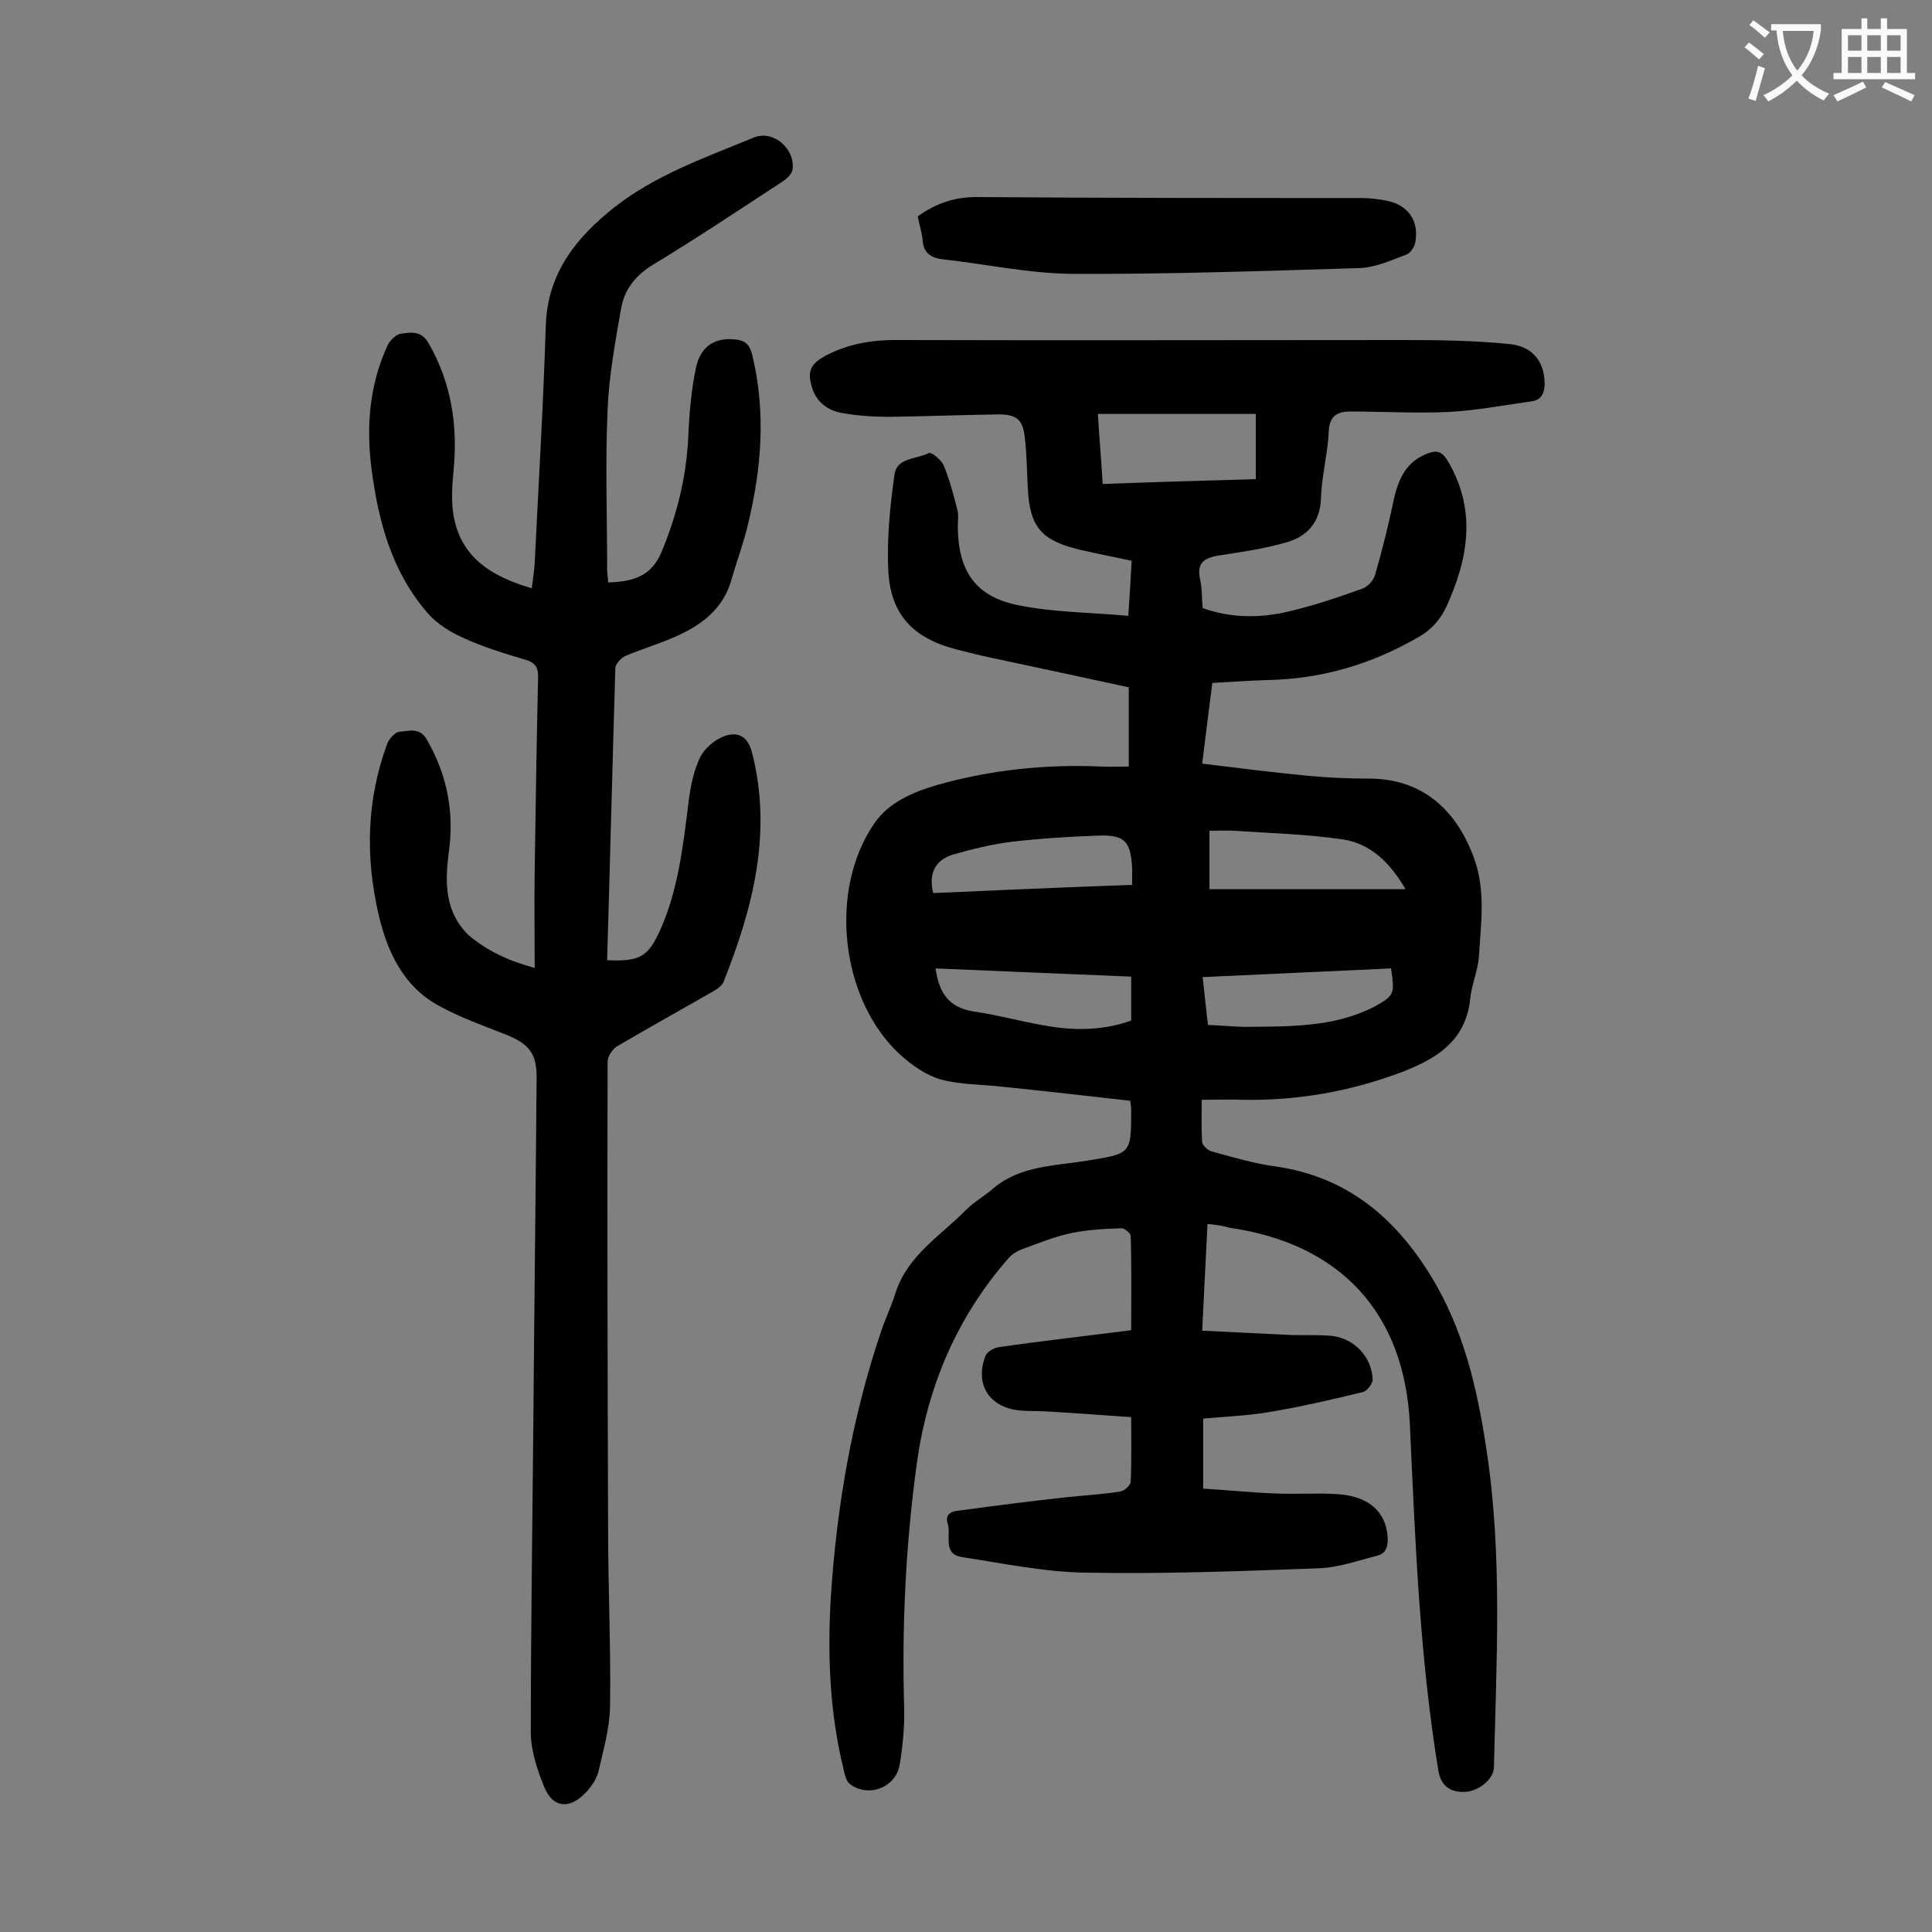
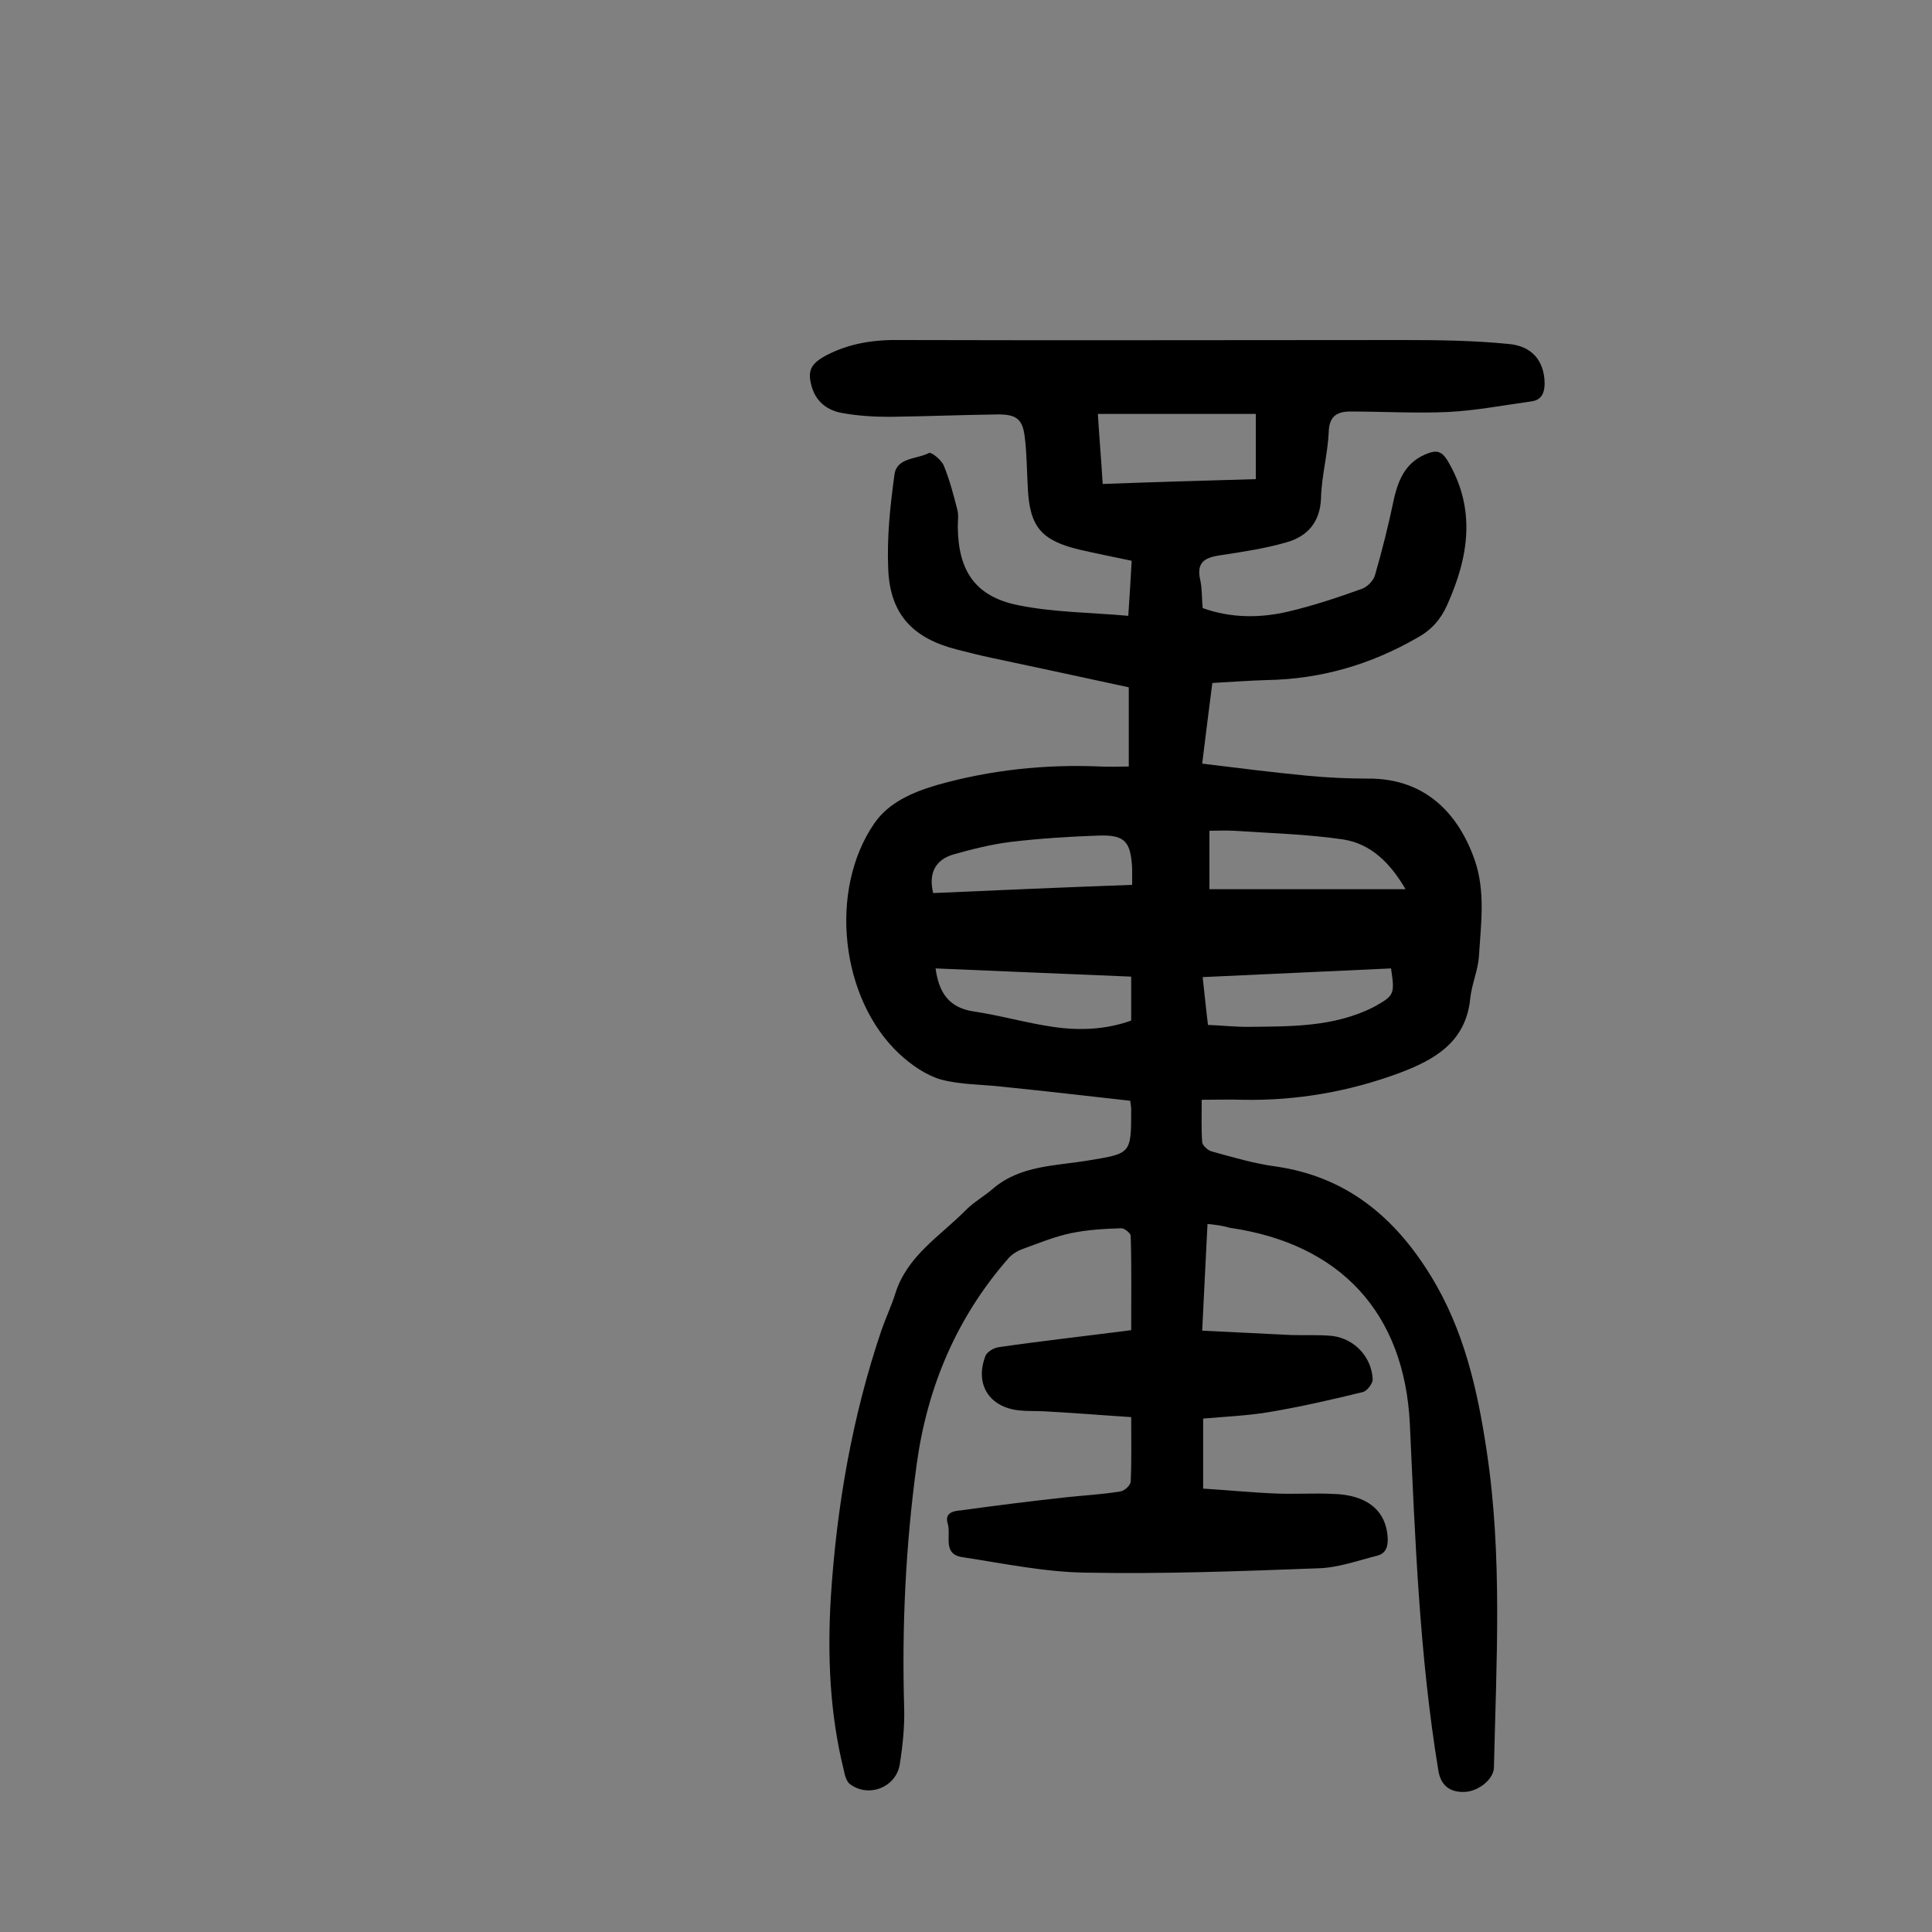
<svg xmlns="http://www.w3.org/2000/svg" enable-background="new 0 0 400 400" viewBox="0 0 400 400">
  <rect x="0" y="0" width="400" height="400" fill="#808080" stroke="none" />
  <g fill="#000001">
    <path d="m250 253.4c-.4 7.4-.7 14.5-1.1 22.1 6.3.3 12.3.6 18.4.9 2.9.1 5.8-.1 8.6.2 4.6.6 8.1 4.4 8.3 9 0 .9-1.2 2.4-2 2.6-6.5 1.6-13.1 3.1-19.7 4.2-4.3.7-8.8.9-13.4 1.3v14.5c4.9.3 9.8.8 14.7 1 4.1.2 8.2-.1 12.3.1 6.9.2 10.8 3.4 11.2 8.9.1 1.8-.2 3.4-2.2 3.9-4 1-8.1 2.5-12.2 2.6-16 .6-32 1.2-48 .9-8.5-.1-17.1-1.9-25.6-3.2-4.3-.6-2.3-4.5-3.1-7-.7-2.3 1.4-2.6 2.8-2.7 7.2-1 14.4-1.9 21.7-2.7 3.7-.4 7.5-.6 11.2-1.2.9-.1 2.2-1.3 2.2-2.1.2-4.3.1-8.6.1-13.3-6.2-.4-12.1-.9-18-1.2-1.8-.1-3.5 0-5.3-.2-6.1-.7-9.1-5.4-6.9-11.2.3-.9 1.8-1.8 2.9-1.9 9-1.3 18-2.3 27.3-3.5 0-6.6.1-13-.1-19.5 0-.6-1.3-1.6-1.9-1.6-3.5.1-7 .3-10.4 1s-6.8 2.1-10.1 3.3c-1.1.4-2.2 1.1-2.9 1.9-10.7 12.2-16.8 26.6-19 42.6-2.3 16.8-3.1 33.7-2.6 50.6.1 3.8-.3 7.7-.9 11.5-.7 4.8-6.4 7.1-10.3 4.2-.7-.5-1.1-1.8-1.3-2.9-2.9-11.7-3.4-23.6-2.7-35.6 1.2-18.9 4.4-37.5 10.5-55.5.9-2.6 2.1-5.1 2.9-7.7 2.5-7.8 9.3-11.8 14.6-17.2 1.7-1.7 3.9-2.9 5.7-4.5 5.6-4.7 12.7-4.6 19.4-5.7 9.1-1.5 9.1-1.3 9.1-10.6 0-.5-.1-1.1-.2-1.8-8.9-1-17.6-2-26.4-2.9-4.3-.5-8.7-.4-12.8-1.5-3.1-.9-6.1-3-8.6-5.3-12.2-11.4-14.7-33.9-5.2-47.7 3-4.4 8-6.5 13.1-8 11-3.1 22.3-4.3 33.8-3.8 1.7.1 3.5 0 5.8 0 0-5.6 0-10.9 0-16.4-9.3-2-18.9-4.1-28.4-6.1-2.4-.5-4.7-1.1-7.1-1.7-9.1-2.3-13.9-7.2-14.3-16.6-.3-6.6.4-13.2 1.3-19.7.5-3.5 4.6-3.1 7.1-4.4.5-.3 2.6 1.4 3.1 2.6 1.2 2.9 2 6 2.8 9.1.3 1.1.1 2.4.1 3.6.1 9.1 3.6 14.4 12.5 16.2 7.4 1.5 15 1.5 22.8 2.2.3-4.4.5-7.8.7-11.4-3.8-.8-7.3-1.5-10.8-2.3-7.9-1.9-10.3-4.7-10.7-12.7-.2-3.4-.2-6.9-.6-10.3-.4-3.9-1.6-5-5.5-5-7.5.1-15 .4-22.5.5-3.3 0-6.6-.2-9.9-.8-2.8-.5-5.1-2.1-6.1-5-1.2-3.7-.4-5.2 3-7 4.9-2.5 9.9-3.2 15.3-3.1 34.7.1 69.5 0 104.2 0 7.2 0 14.4.1 21.5.8 5.1.4 7.5 3.6 7.6 8.1 0 2-.6 3.5-2.7 3.8-5.8.8-11.5 1.9-17.3 2.2-6.7.3-13.5-.1-20.2-.1-2.7 0-4.4.9-4.5 4.2-.2 4.6-1.5 9.2-1.6 13.8-.2 5-2.9 7.9-7.2 9.1-4.5 1.3-9.3 2-13.9 2.7-3.2.5-4.7 1.6-3.9 5.1.4 1.8.3 3.7.5 5.8 5.9 2.1 11.9 2.1 17.8.7 5.1-1.2 10.2-2.9 15.2-4.7 1.1-.4 2.4-1.7 2.7-2.9 1.5-5.2 2.8-10.4 3.9-15.7 1-4.4 2.7-7.9 7.2-9.5 1.7-.6 2.7-.3 3.8 1.4 6.1 10.1 4.5 20.1 0 30.1-1.3 2.9-3.2 5.1-6.1 6.7-9.7 5.6-20 8.6-31.2 8.8-3.7.1-7.4.4-11.3.6-.7 5.6-1.4 10.8-2.1 16.7 7.3.9 14.5 1.8 21.7 2.5 4.2.4 8.4.6 12.6.6 12-.1 18.8 7.4 22.1 16.8 2.3 6.6 1.3 13.3.9 20-.2 2.9-1.5 5.8-1.8 8.7-.9 9.2-7.6 12.8-14.8 15.5-10.3 3.8-21.1 5.7-32.2 5.5-2.7-.1-5.5 0-8.6 0 0 3.3-.1 6.1.1 8.8.1.7 1.2 1.7 2 1.9 4.4 1.2 8.7 2.5 13.2 3.1 14.6 2.1 24.6 10.4 32.1 22.6 6.9 11.2 9.7 23.6 11.6 36.3 3.3 21.8 2 43.7 1.5 65.6-.1 2.4-3.2 4.9-6.1 5-3.1.1-4.9-1.4-5.4-4.4-3.9-23.7-4.8-47.7-5.9-71.7-1.1-23.1-14.4-37.4-37.3-40.7-1.3-.4-2.7-.6-4.6-.8zm10-167.7c-11 0-21.7 0-32.7 0 .3 4.9.7 9.5 1 14.5 10.8-.4 21.2-.7 31.7-1 0-4.7 0-8.9 0-13.5zm31 98.4c-3.2-5.5-7.2-9.4-12.9-10.3-7.5-1.1-15.1-1.3-22.7-1.8-1.7-.1-3.4 0-5 0v12.1zm-97.8.8c13.6-.6 27.3-1.2 41.2-1.7 0-1.4 0-2.4 0-3.4-.3-5.6-1.5-7-7-6.8-6 .2-12.1.6-18.1 1.3-4 .5-8 1.5-11.9 2.6-3.7 1.1-5.2 3.8-4.2 8zm41 17.3c-13.7-.6-27-1.1-40.5-1.7.7 5.1 2.8 8.1 7.8 8.9 5.5.8 11 2.4 16.5 3.2 5.4.8 10.9.6 16.2-1.3 0-3 0-5.9 0-9.1zm53.8-1.7c-13.1.6-26 1.2-39 1.8.4 3.6.7 6.7 1.1 9.9 2.8.1 5.4.4 8.1.4 8.9-.1 17.9.1 26.2-4.1 4.3-2.4 4.4-2.6 3.6-8z" />
-     <path d="m110.7 200.4c0-6.9-.1-13.4 0-19.9.2-13.4.4-26.8.7-40.1.1-2.1-.5-3.2-2.6-3.8-4.3-1.3-8.7-2.6-12.8-4.5-2.7-1.2-5.5-2.9-7.4-5.1-7.5-8.6-10.3-19.1-11.7-30.1-1.1-8.7-.4-17.2 3.3-25.3.5-1.1 1.8-2.4 2.8-2.5 2-.3 4.2-.7 5.7 1.9 4.8 8.3 6.1 17.2 5.2 26.5-.3 3.1-.5 6.2 0 9.2 1.5 8.8 8 12.7 16.2 15.1.2-1.8.5-3.5.6-5.2.8-16.4 1.8-32.9 2.3-49.3.4-10.8 6.3-18.1 14.1-24.3 8.6-6.8 19-10.4 28.9-14.5 4-1.7 8.6 2.2 8.1 6.5-.1 1-1.2 2-2.1 2.6-8.9 5.8-17.7 11.7-26.8 17.2-3.6 2.2-5.9 5.1-6.6 9-1.2 6.9-2.5 13.9-2.8 20.9-.5 11-.1 22.1-.1 33.2 0 .9.2 1.7.2 2.7 5-.2 8.9-1.1 11.1-6.4 3.2-7.7 5.1-15.5 5.5-23.7.2-4.8.6-9.7 1.6-14.4 1-4.6 4.1-6.3 8.3-5.8 1.9.2 2.8 1.1 3.3 3 2.9 11.8 2 23.5-.8 35.1-.9 3.9-2.3 7.6-3.4 11.4-1.7 6.4-6.5 9.8-12.1 12.2-3.2 1.4-6.6 2.4-9.9 3.8-.9.4-2 1.6-2.1 2.4-.6 20.2-1.1 40.4-1.7 60.6 6.9.3 8.5-.7 11.1-6.5 3.6-8.2 4.6-17 5.7-25.8.4-3.3 1-6.6 2.4-9.6.9-1.9 3.1-3.8 5.1-4.5 3.2-1.1 5 .4 5.8 3.8 4.1 16.5 0 32-6 47.1-.4.9-1.5 1.6-2.4 2.1-6.5 3.7-13.1 7.4-19.6 11.2-1 .6-2 2.1-2 3.2-.1 32.3 0 64.6.1 96.9 0 12.3.6 24.5.4 36.8-.1 4.4-1.4 8.9-2.4 13.3-.4 1.5-1.4 3-2.5 4.2-3.4 3.7-7 3.4-8.8-1.2-1.4-3.5-2.7-7.4-2.7-11.1 0-20.5.3-40.9.5-61.4.2-24.8.5-49.5.7-74.3 0-4.8-1.5-6.8-6.1-8.7-4.8-1.9-9.7-3.6-14.2-6.1-7.3-4-10.6-11.1-12.4-18.8-2.8-12-2.5-23.9 1.8-35.5.4-1 1.6-2.3 2.5-2.4 1.9-.1 4.1-1 5.6 1.5 4.3 7.4 5.8 15.2 4.6 23.6-.8 6.2-.8 12.2 4.1 17 3.9 3.3 8.2 5.3 13.7 6.8z" />
-     <path d="m190 44.8c3.9-2.8 7.9-4.1 12.6-4 26.4.2 52.9.2 79.3.2 1.6 0 3.3.2 4.9.5 4.7.8 7.1 4.2 6.2 8.8-.2.9-1 2.1-1.8 2.4-3.2 1.2-6.5 2.7-9.7 2.8-19.9.6-39.8 1.3-59.6 1.2-8.9-.1-17.7-2-26.6-3-2.7-.3-4.2-1.4-4.3-4.3-.2-1.5-.7-3-1-4.6z" />
  </g>
-   <path d="m362.1 8.8c1.1.8 2.1 1.6 3.1 2.4l-1 1.1c-1.3-1.1-2.3-2-3-2.5zm1.9 4.8c.5.2.9.4 1.4.5-.6 2.3-1.3 4.5-1.9 6.8l-1.5-.5c.8-2.1 1.4-4.3 2-6.8zm-1-9.4c1.3.9 2.4 1.8 3.4 2.5l-1 1.1c-1.4-1.2-2.4-2.1-3.2-2.6zm3.7 2.2v-1.4h10.3v1.2c-.5 3.6-1.8 6.8-4 9.4 1.5 1.6 3.4 2.8 5.7 3.8-.3.4-.7.8-1.1 1.4-2.3-1.1-4.1-2.5-5.6-4.1-1.6 1.6-3.6 3.1-5.9 4.3-.3-.5-.7-.9-1-1.3 2.4-1.1 4.4-2.5 6-4.1-1.9-2.5-3-5.6-3.3-9.3h-1.1zm8.8 0h-6.4c.3 3.3 1.3 6 3 8.2 2-2.3 3.1-5.1 3.4-8.2z" fill="#fafafb" />
-   <path d="m385.3 3.8h1.3v2.2h2.8v-2.2h1.3v2.2h4.1v9.1h1.7v1.3h-16.9v-1.3h1.7v-9.1h4.1v-2.2zm.4 13.1.7 1.2c-1.8.9-3.8 1.9-6 2.9-.2-.4-.5-.8-.8-1.3 2.3-1 4.3-1.9 6.1-2.8zm-3.1-6.4h2.8v-3.2h-2.8zm0 4.6h2.8v-3.3h-2.8zm4-4.6h2.8v-3.2h-2.8zm0 4.6h2.8v-3.3h-2.8zm3.7 1.9c2.1.9 4.1 1.8 6.1 2.7l-.7 1.3c-2.2-1.1-4.2-2-6.1-2.9zm3.2-9.7h-2.8v3.2h2.8zm-2.8 7.8h2.8v-3.3h-2.8z" fill="#fafafb" />
</svg>